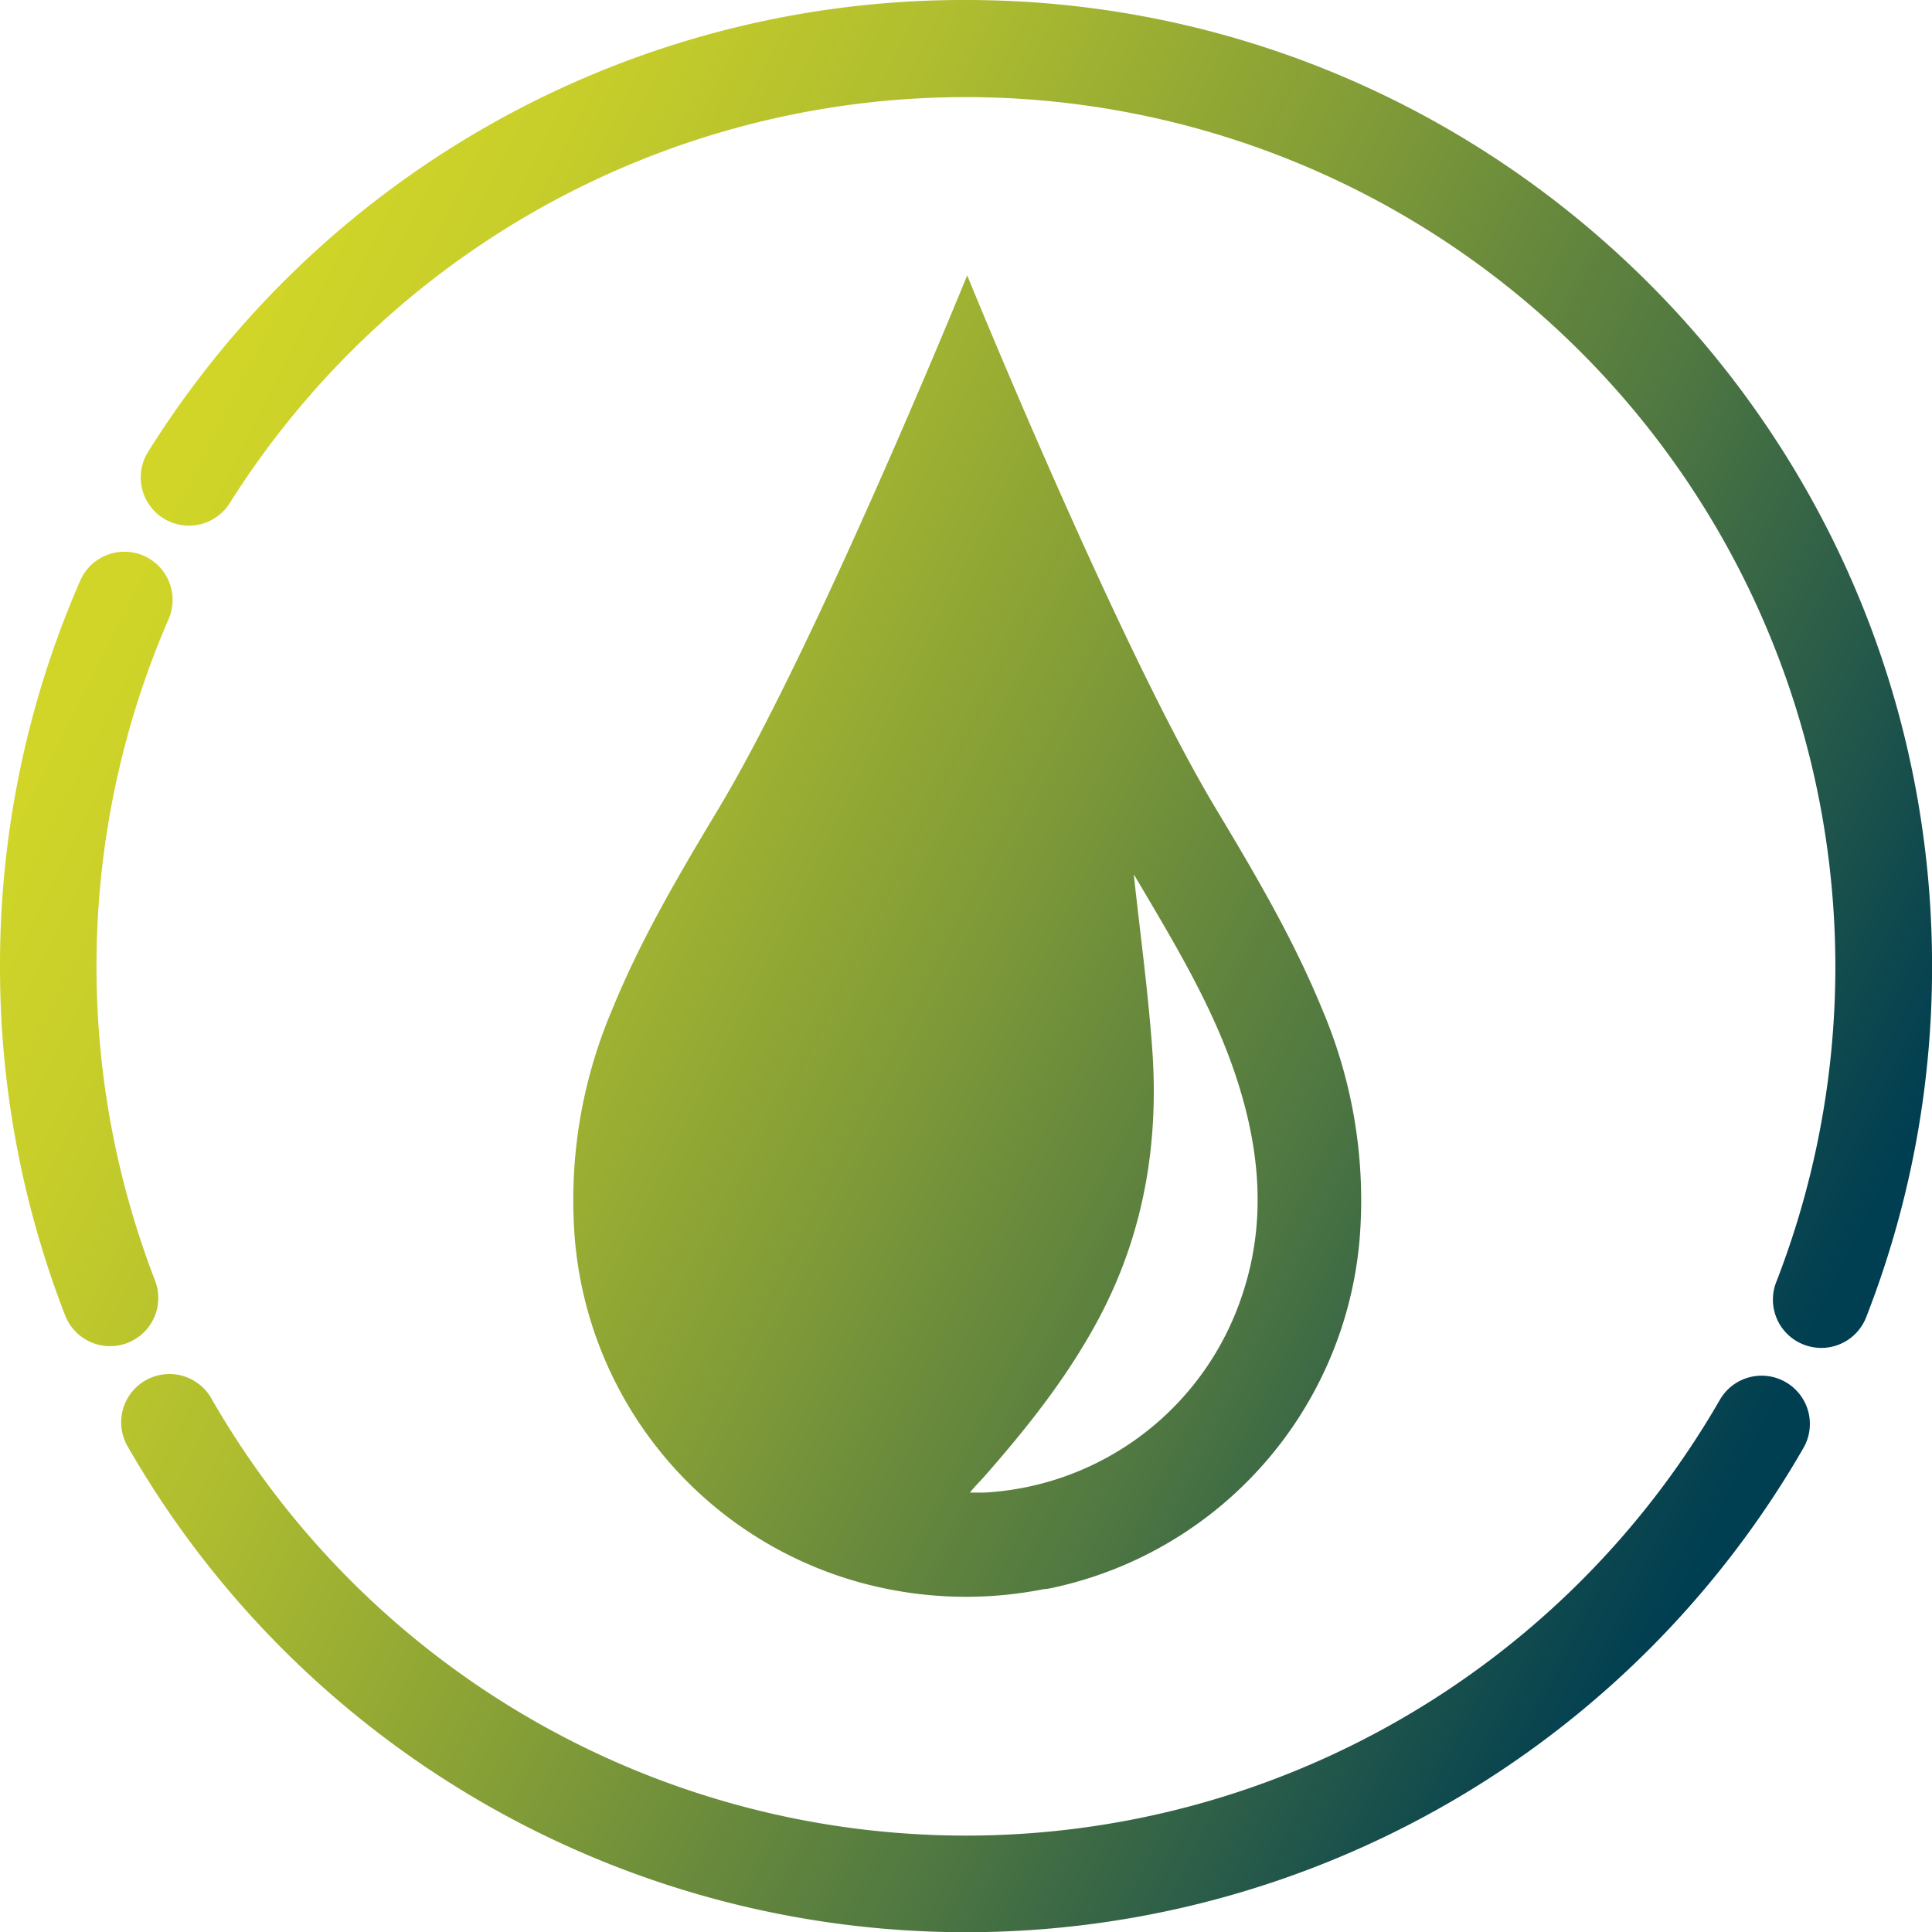
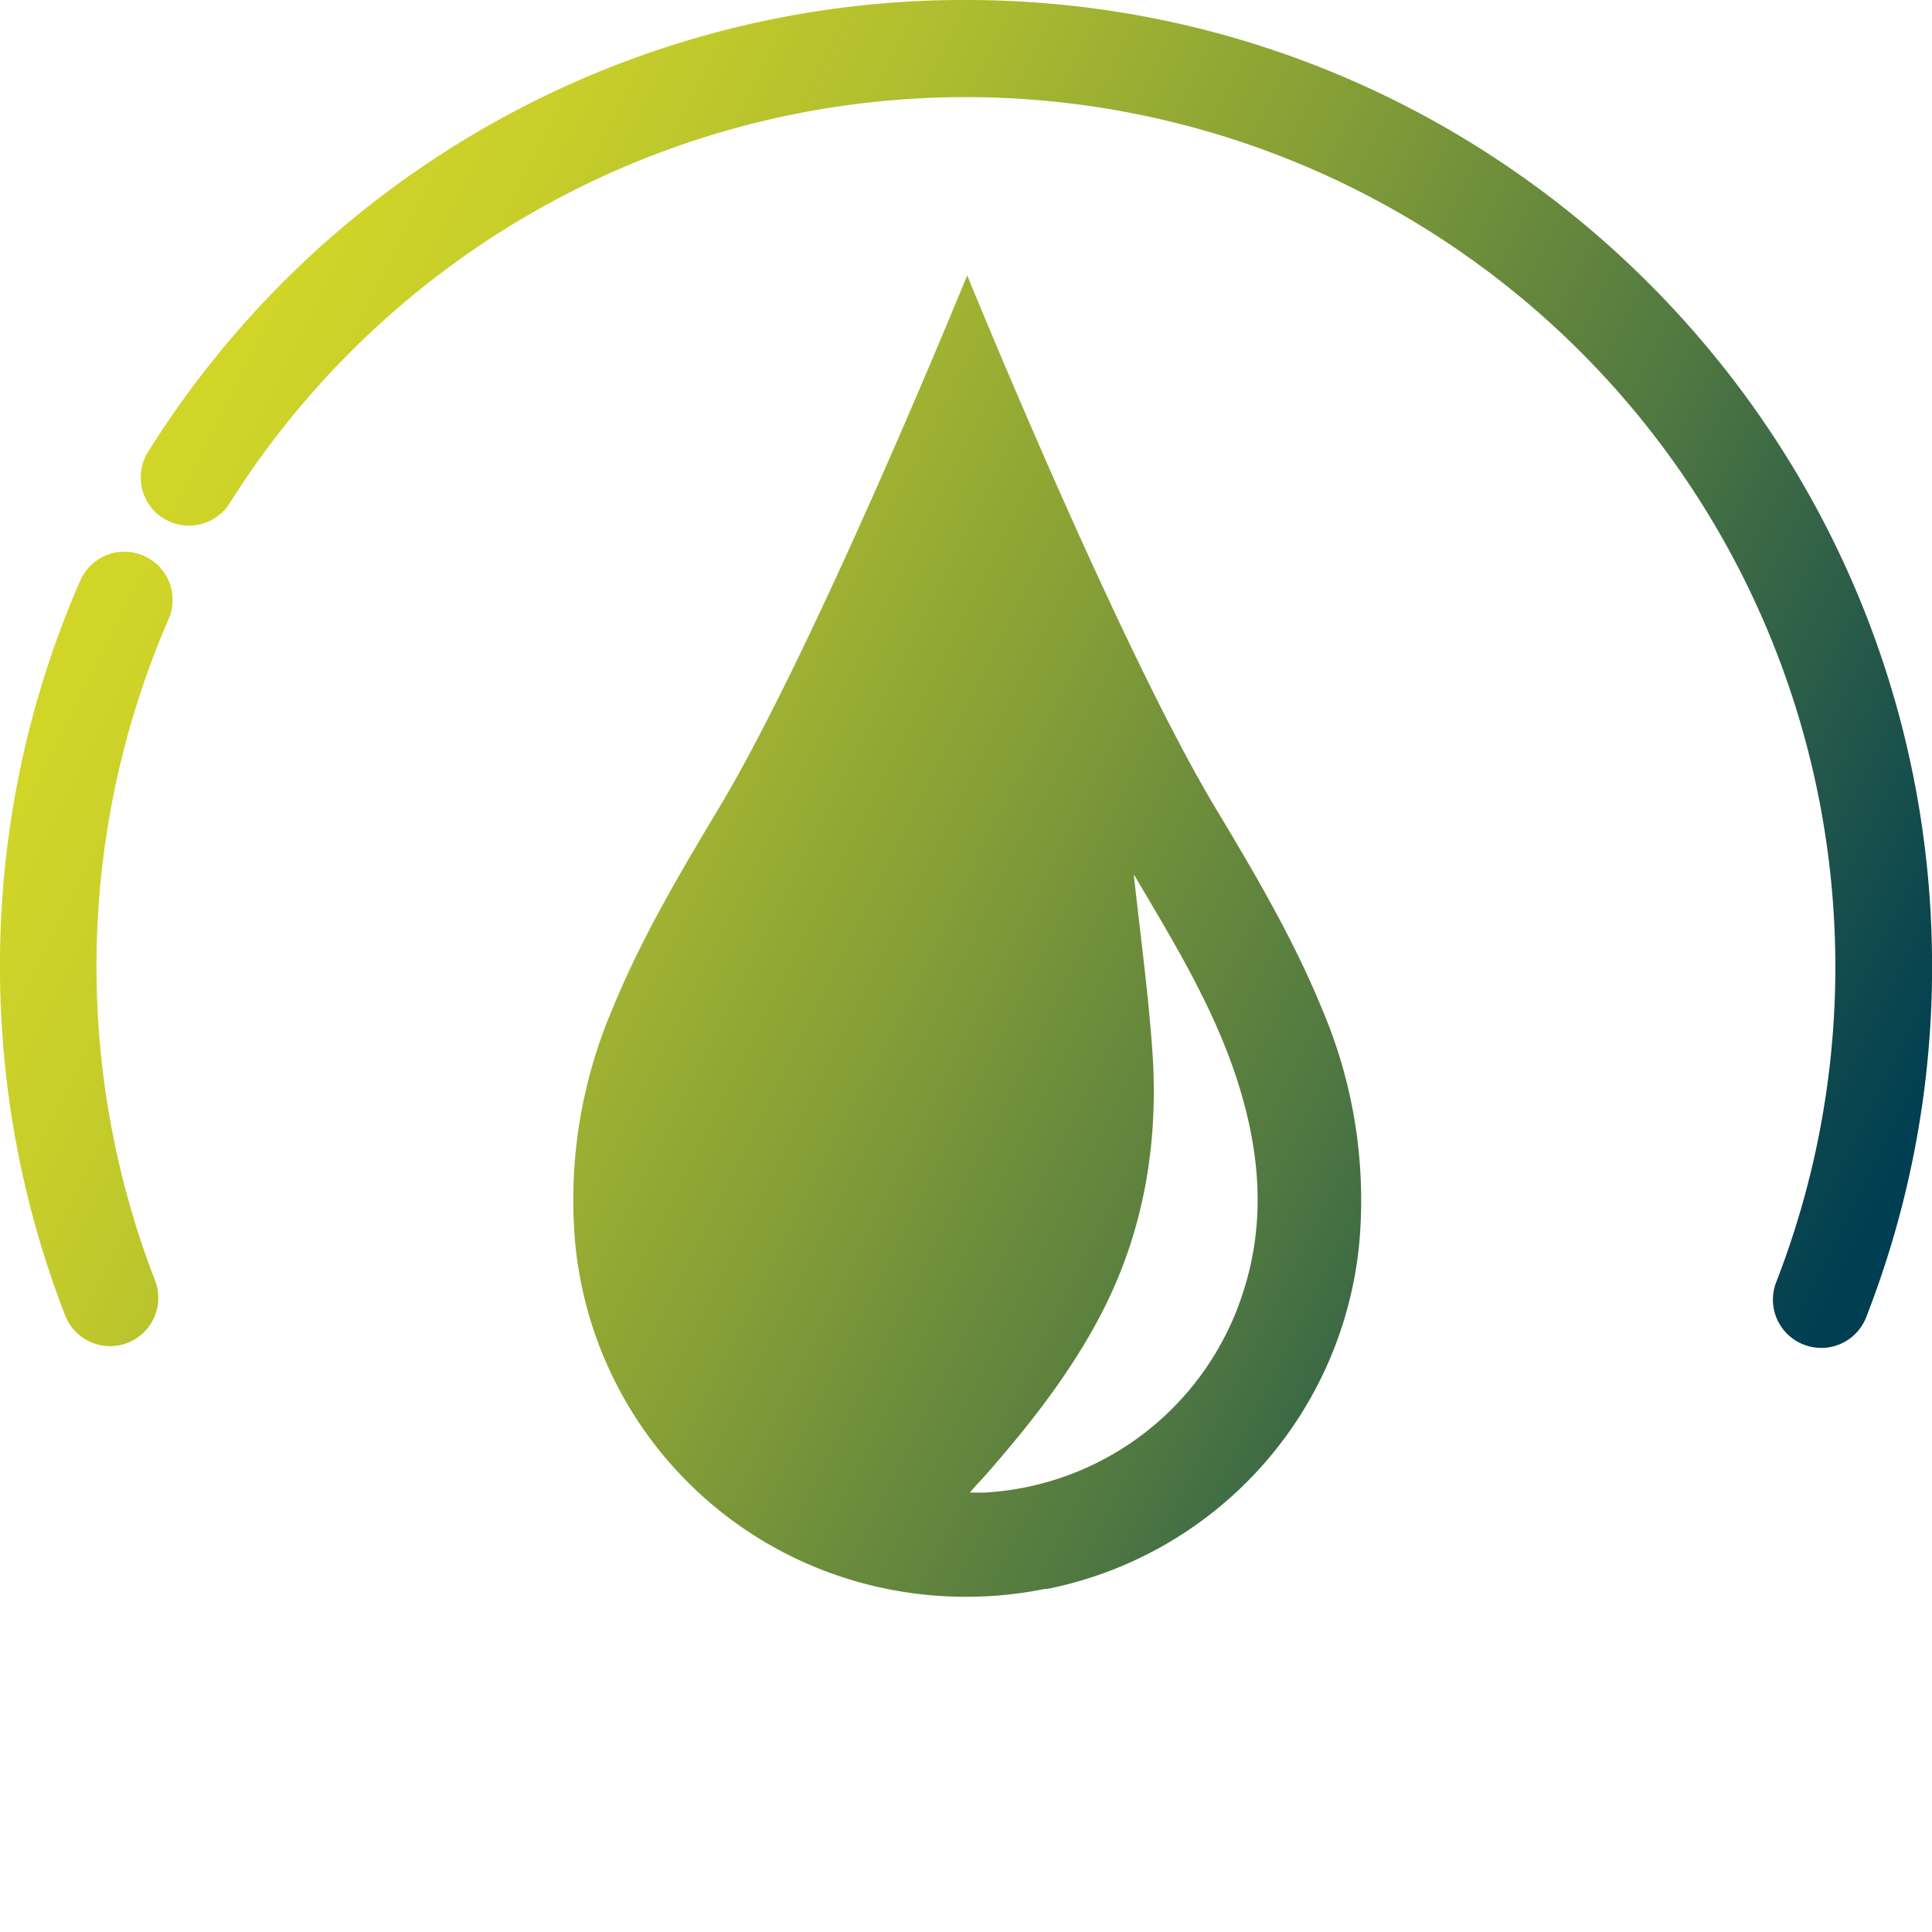
<svg xmlns="http://www.w3.org/2000/svg" xmlns:xlink="http://www.w3.org/1999/xlink" id="ppg-icons" viewBox="0 0 280.63 280.63">
  <defs>
    <style>.cls-1{fill:url(#linear-gradient);}.cls-2{fill:url(#linear-gradient-2);}.cls-3{fill:url(#linear-gradient-3);}.cls-4{fill:url(#linear-gradient-4);}</style>
    <linearGradient id="linear-gradient" x1="-10.89" y1="143.43" x2="228.36" y2="263.24" gradientUnits="userSpaceOnUse">
      <stop offset="0" stop-color="#d0d528" />
      <stop offset="0.1" stop-color="#c7ce2a" />
      <stop offset="0.26" stop-color="#afbd2f" />
      <stop offset="0.46" stop-color="#87a036" />
      <stop offset="0.7" stop-color="#507841" />
      <stop offset="0.96" stop-color="#0a454f" />
      <stop offset="1" stop-color="#003e51" />
    </linearGradient>
    <linearGradient id="linear-gradient-2" x1="-2.92" y1="127.8" x2="235.81" y2="247.34" xlink:href="#linear-gradient" />
    <linearGradient id="linear-gradient-3" x1="53.41" y1="15.39" x2="292.54" y2="135.14" xlink:href="#linear-gradient" />
    <linearGradient id="linear-gradient-4" x1="21.36" y1="79.78" x2="260.23" y2="199.4" xlink:href="#linear-gradient" />
  </defs>
  <g id="technologien-kaschierung-wasserbasiert">
-     <path class="cls-1" d="M259.38,200.76a7,7,0,0,0-9.56,2.56,126.36,126.36,0,0,1-219.14-.23,7,7,0,1,0-12.14,7,140.35,140.35,0,0,0,243.4.26A7,7,0,0,0,259.38,200.76Z" />
    <path class="cls-2" d="M0,140.31a139.75,139.75,0,0,0,9.46,50.75A7,7,0,0,0,22.52,186a126.66,126.66,0,0,1,2-96.14,7,7,0,0,0-12.83-5.6A139.34,139.34,0,0,0,0,140.31" />
    <path class="cls-3" d="M140.31,0A139.7,139.7,0,0,0,21.52,65.62a7,7,0,1,0,11.85,7.46A126.34,126.34,0,0,1,258,186.24a7,7,0,0,0,4,9.07,7.15,7.15,0,0,0,2.55.48,7,7,0,0,0,6.52-4.46,139.65,139.65,0,0,0,9.57-51C280.63,62.94,217.68,0,140.31,0Z" />
    <path class="cls-4" d="M128.49,230.72a57.91,57.91,0,0,0,23.12.11,6.82,6.82,0,0,0,.88-.11,56.71,56.71,0,0,0,45-50.73,70.66,70.66,0,0,0-5.38-33.24c-4.2-10.3-9.83-19.84-15.53-29.34C162.35,93.7,140.49,40,140.49,40s-21.85,53.69-36.08,77.4c-5.7,9.5-11.33,19-15.53,29.34A70.53,70.53,0,0,0,83.5,180,56.7,56.7,0,0,0,128.49,230.72Zm14.43-16.19c6.31-7.17,12.23-14.62,16.73-23.1,6.5-12.24,8.7-25.37,7.72-39-.61-8.49-1.77-16.93-2.67-25.28-.18-.09,0-.06.08,0,5.49,9.33,11.18,18.57,14.65,28.91,3.54,10.56,4.63,21.26,1,32.06a41.87,41.87,0,0,1-37.38,28.68c-.4,0-2.16,0-2.16,0C141.62,215.88,142.44,215.07,142.92,214.53Z" />
  </g>
</svg>